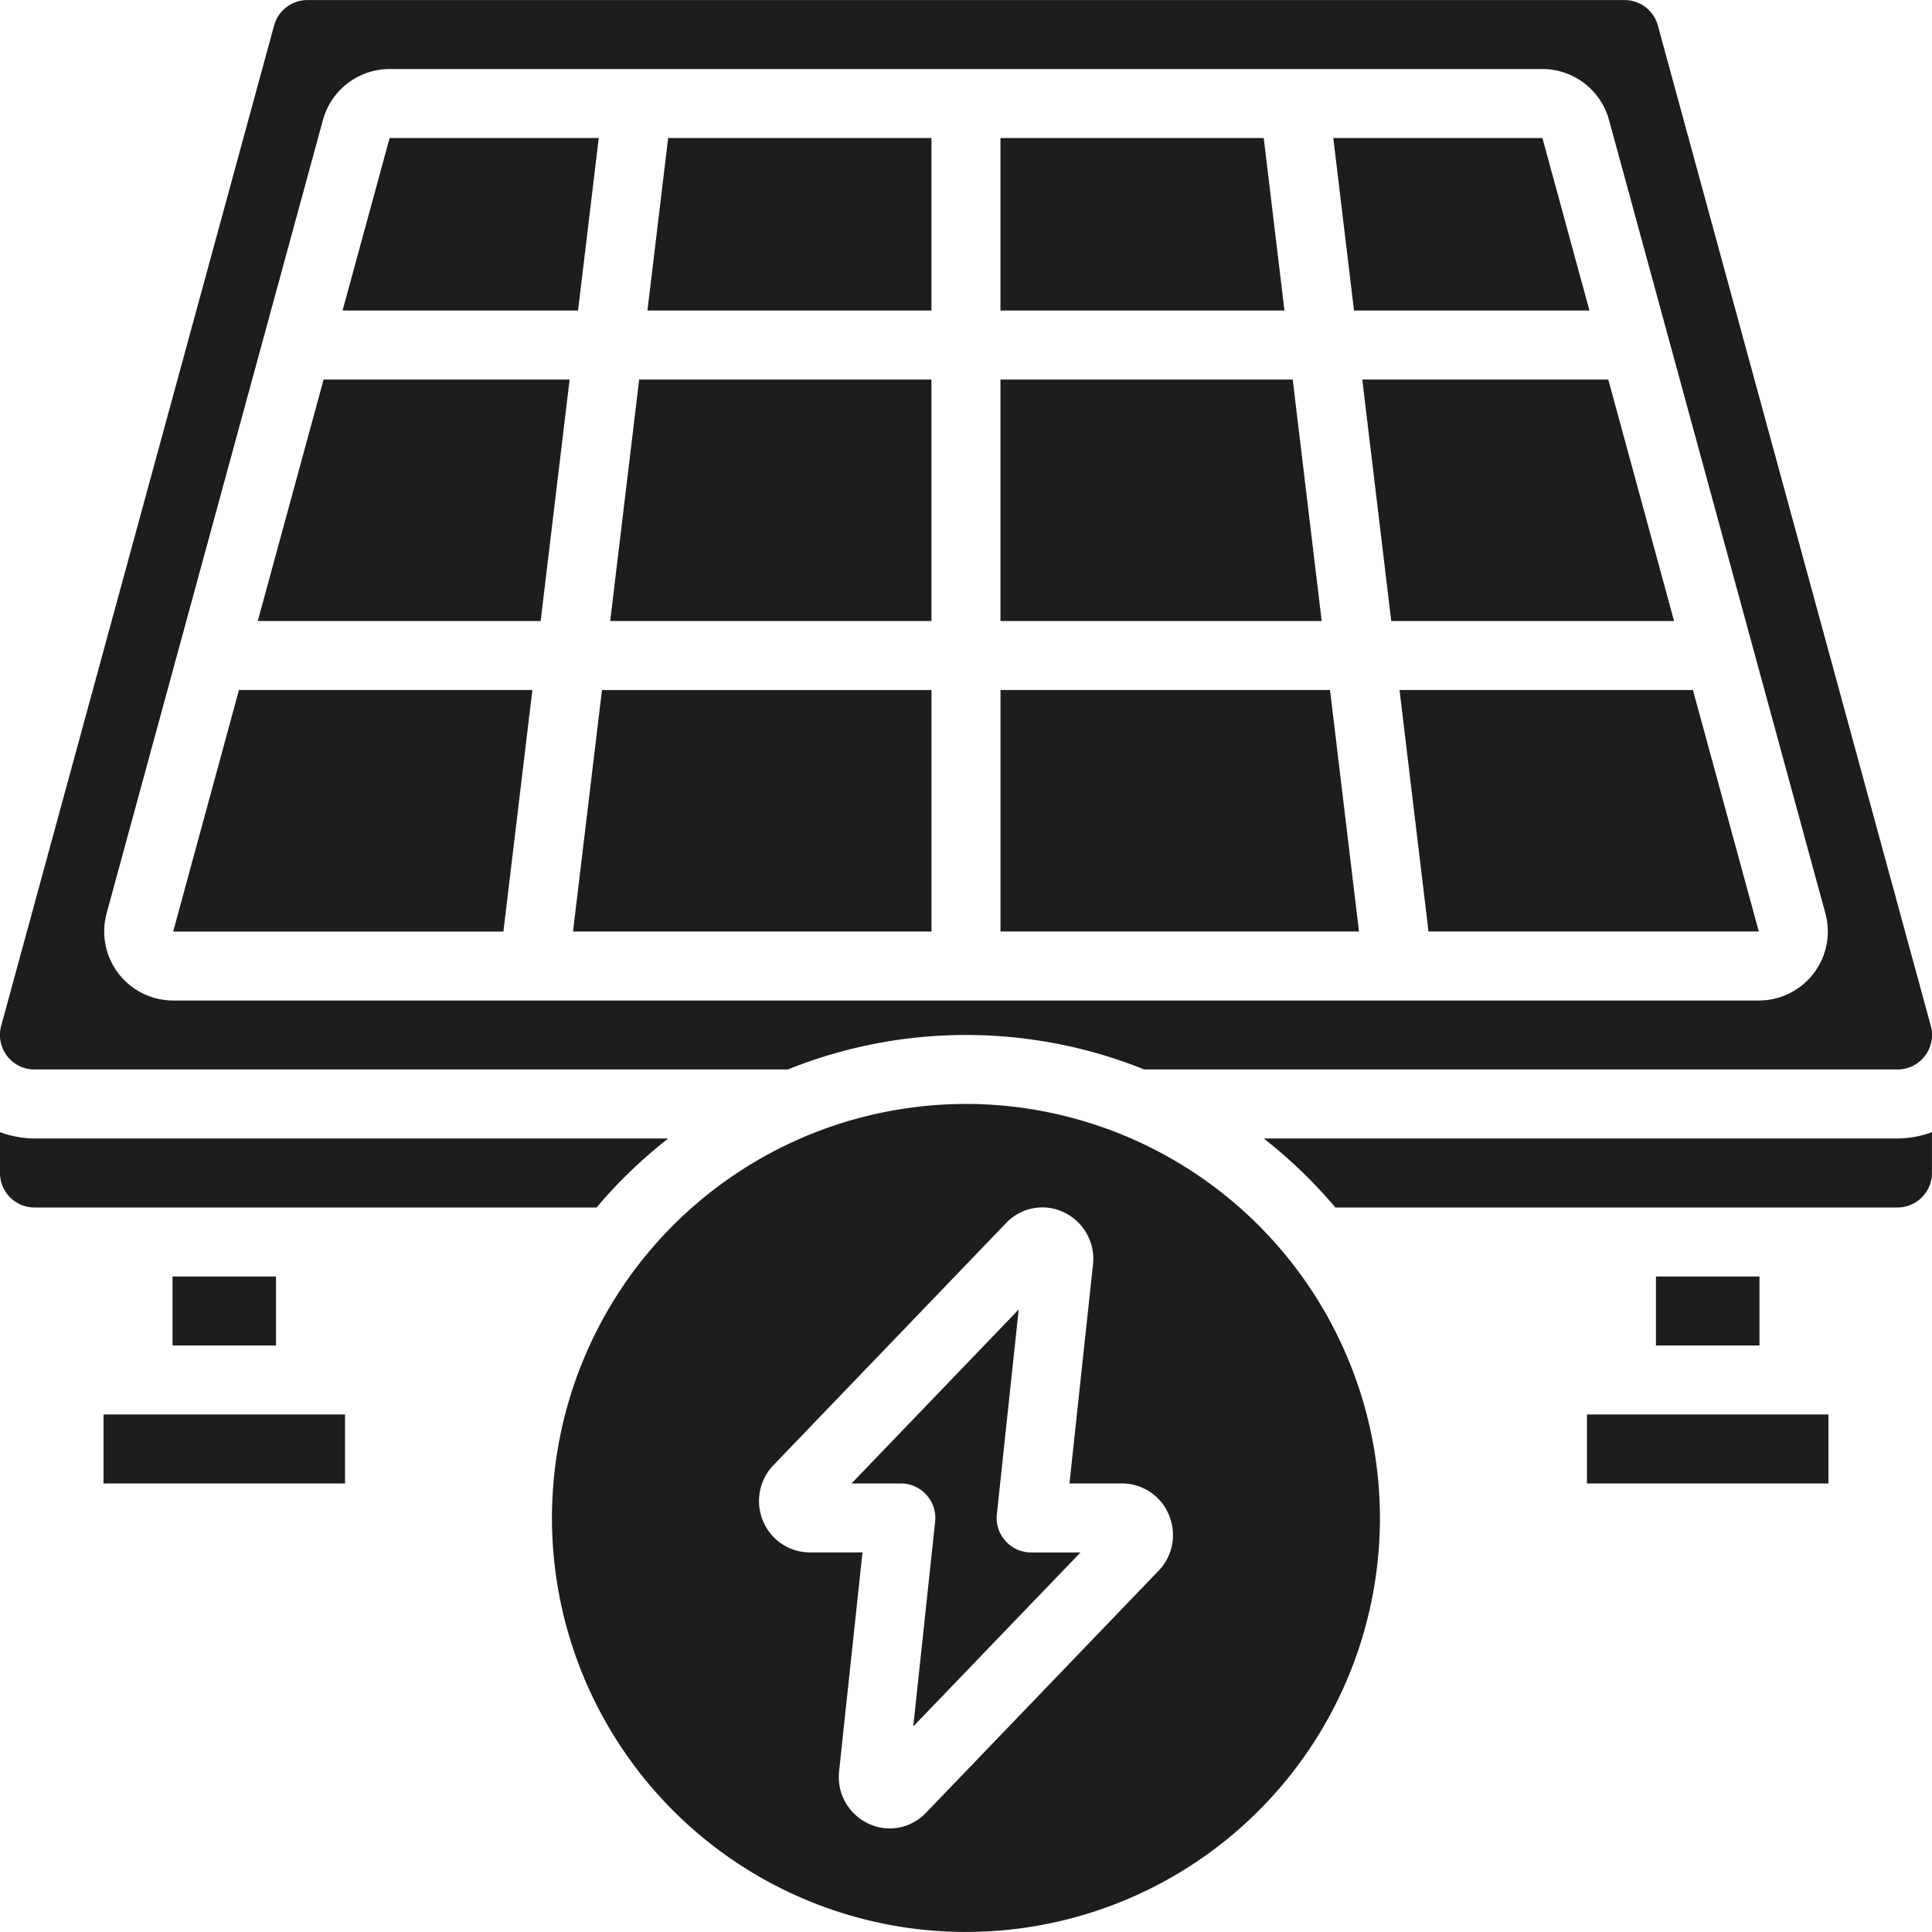
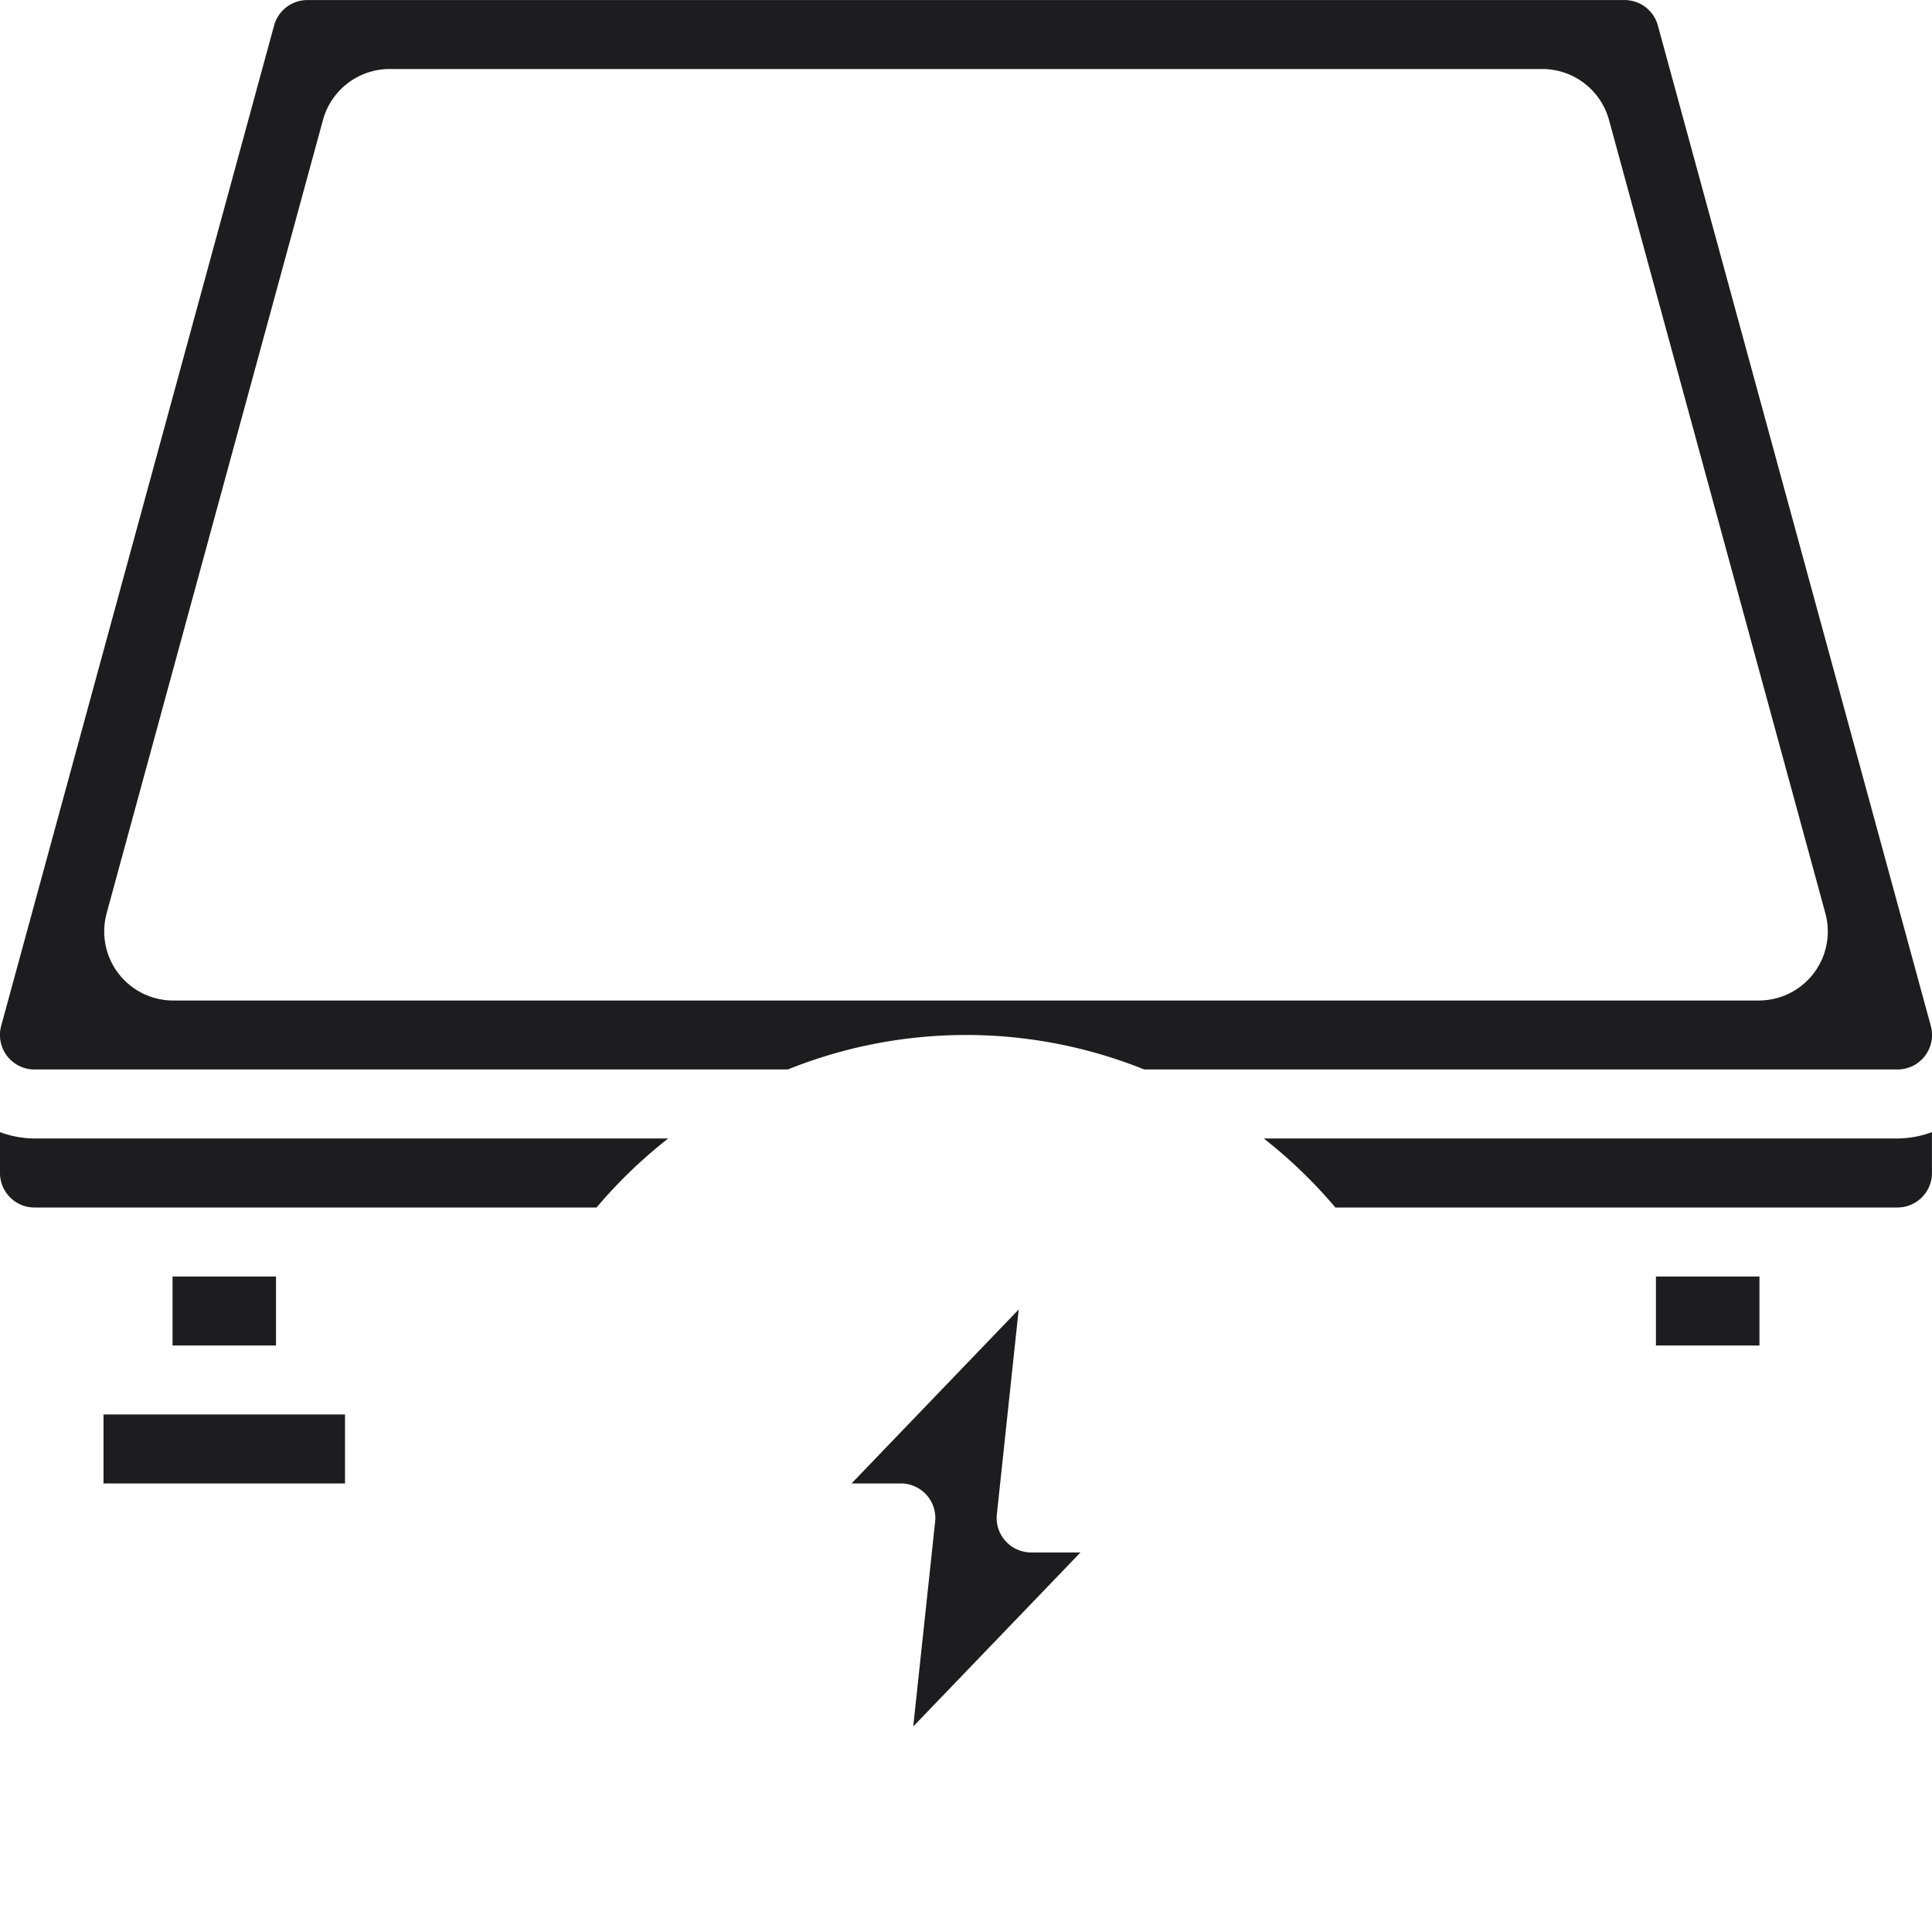
<svg xmlns="http://www.w3.org/2000/svg" width="36" height="36" fill="none">
-   <path fill="#1D1D1F" d="M17.357 17.358v-4.5h-6.14l-.54 4.5h6.68zm0-10.286H11.91l-.54 4.5h5.986v-4.5zm0-4.5H12.45l-.386 3.214h5.292V2.572zm-6.741 4.5H6.03l-1.227 4.5h5.271l.54-4.5zm.539-4.5H7.26l-.877 3.214h4.388l.386-3.214zm15.463 14.785h6.155l-1.228-4.5h-5.467l.54 4.5zm-.694-5.785h5.27l-1.226-4.5h-4.584l.54 4.5zM9.921 12.857H4.453l-1.226 4.5v.002H9.38l.54-4.502zm19.696-7.071-.876-3.214h-3.897l.386 3.214h4.387zm-4.834 7.071h-6.14v4.5h6.68l-.54-4.5zm-.695-5.785h-5.446v4.5h5.986l-.54-4.5zm-.539-4.5h-4.907v3.214h5.292l-.386-3.214zm6.664 23.785h-.643v1.285h4.5v-1.285h-3.857zM18 20.571a7.714 7.714 0 1 0 7.713 7.714A7.722 7.722 0 0 0 18 20.57zm3.587 8.699-4.334 4.51a.93.93 0 0 1-1.073.2.96.96 0 0 1-.545-.973l.436-4.08h-.98a.947.947 0 0 1-.87-.578.964.964 0 0 1 .192-1.049l4.334-4.51a.927.927 0 0 1 1.073-.202.959.959 0 0 1 .546.976l-.438 4.078h.98c.38.001.723.229.87.579a.964.964 0 0 1-.19 1.049z" />
  <path fill="#1D1D1F" d="M18.736 28.714a.638.638 0 0 1-.161-.497l.407-3.817-3.115 3.242h.918a.643.643 0 0 1 .64.711l-.408 3.817 3.116-3.242h-.919a.642.642 0 0 1-.478-.214zm12.12-4.928h1.929v1.285h-1.929v-1.285zm-7.307-2.572c.487.382.934.813 1.334 1.286h10.473c.352 0 .64-.284.643-.637v-.767a1.907 1.907 0 0 1-.643.118H23.548zM.643 19.928H14.68a8.9 8.9 0 0 1 6.641 0h14.036a.643.643 0 0 0 .622-.808L30.891.472a.643.643 0 0 0-.62-.471H5.728a.643.643 0 0 0-.62.472L.022 19.115a.643.643 0 0 0 .62.813zm1.343-2.908L6.018 2.235a1.29 1.29 0 0 1 1.24-.949h21.483a1.29 1.29 0 0 1 1.24.947l4.032 14.785a1.286 1.286 0 0 1-1.24 1.625H3.227a1.286 1.286 0 0 1-1.24-1.623zm1.229 6.766h1.928v1.285H3.215v-1.285zM5.786 22.5h5.33a9.02 9.02 0 0 1 1.335-1.286H.643A1.907 1.907 0 0 1 0 21.096v.767c.004.353.29.637.643.637h5.143zm-3.214 3.857h-.643v1.285h4.5v-1.285H2.572z" />
</svg>